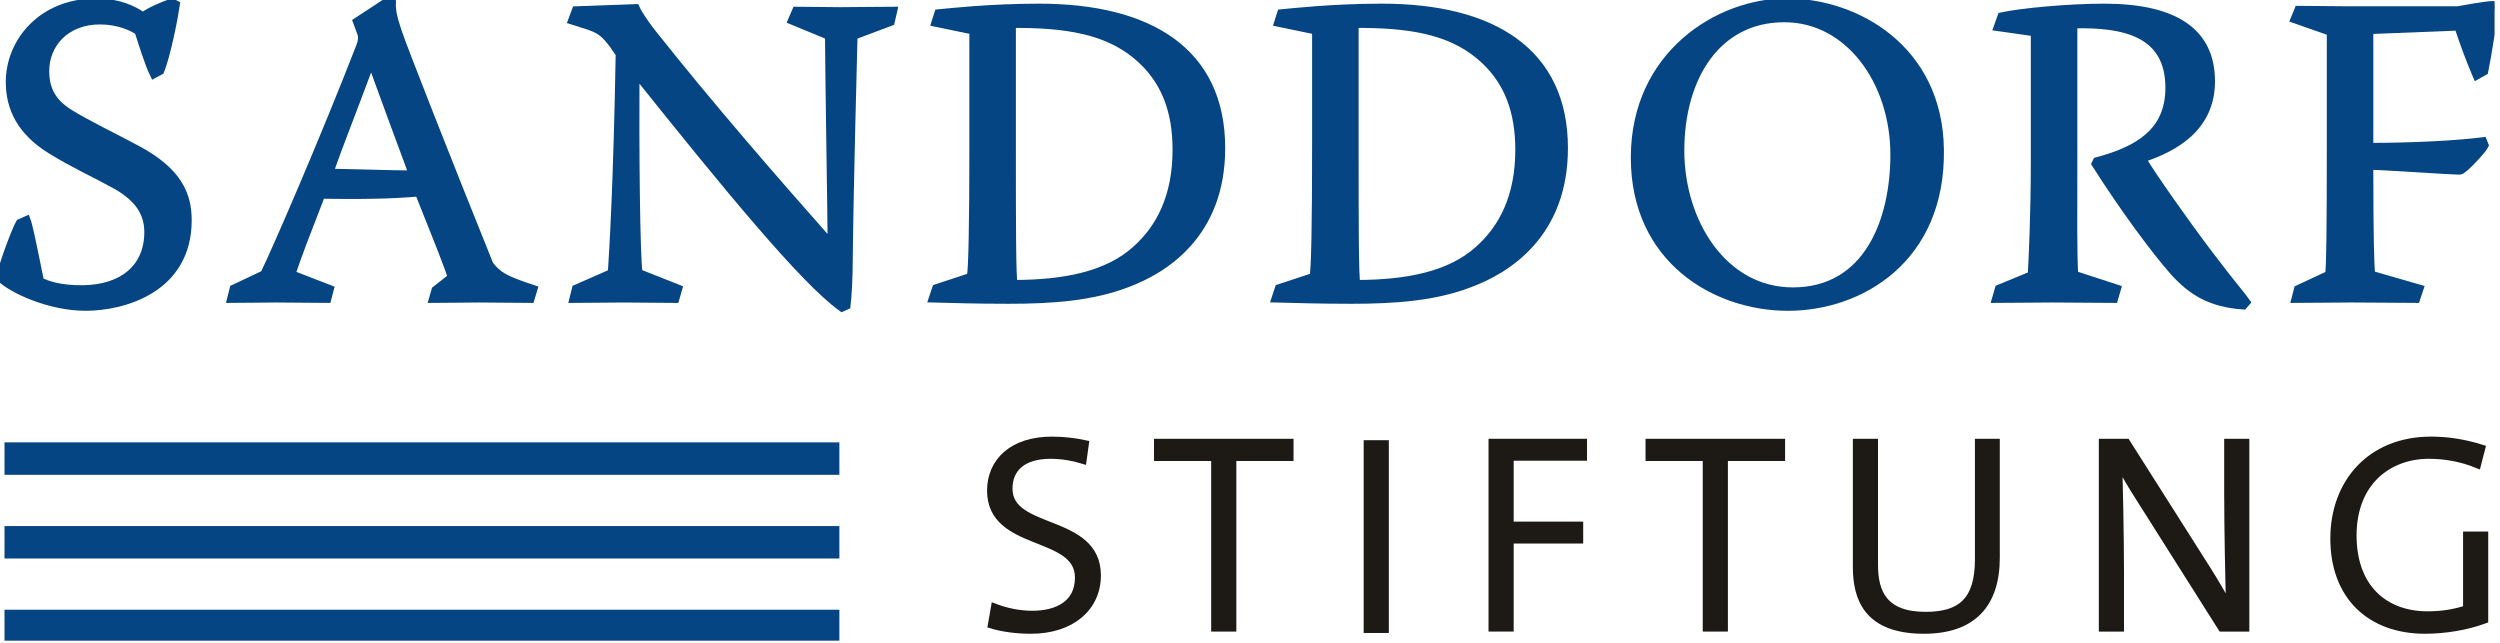
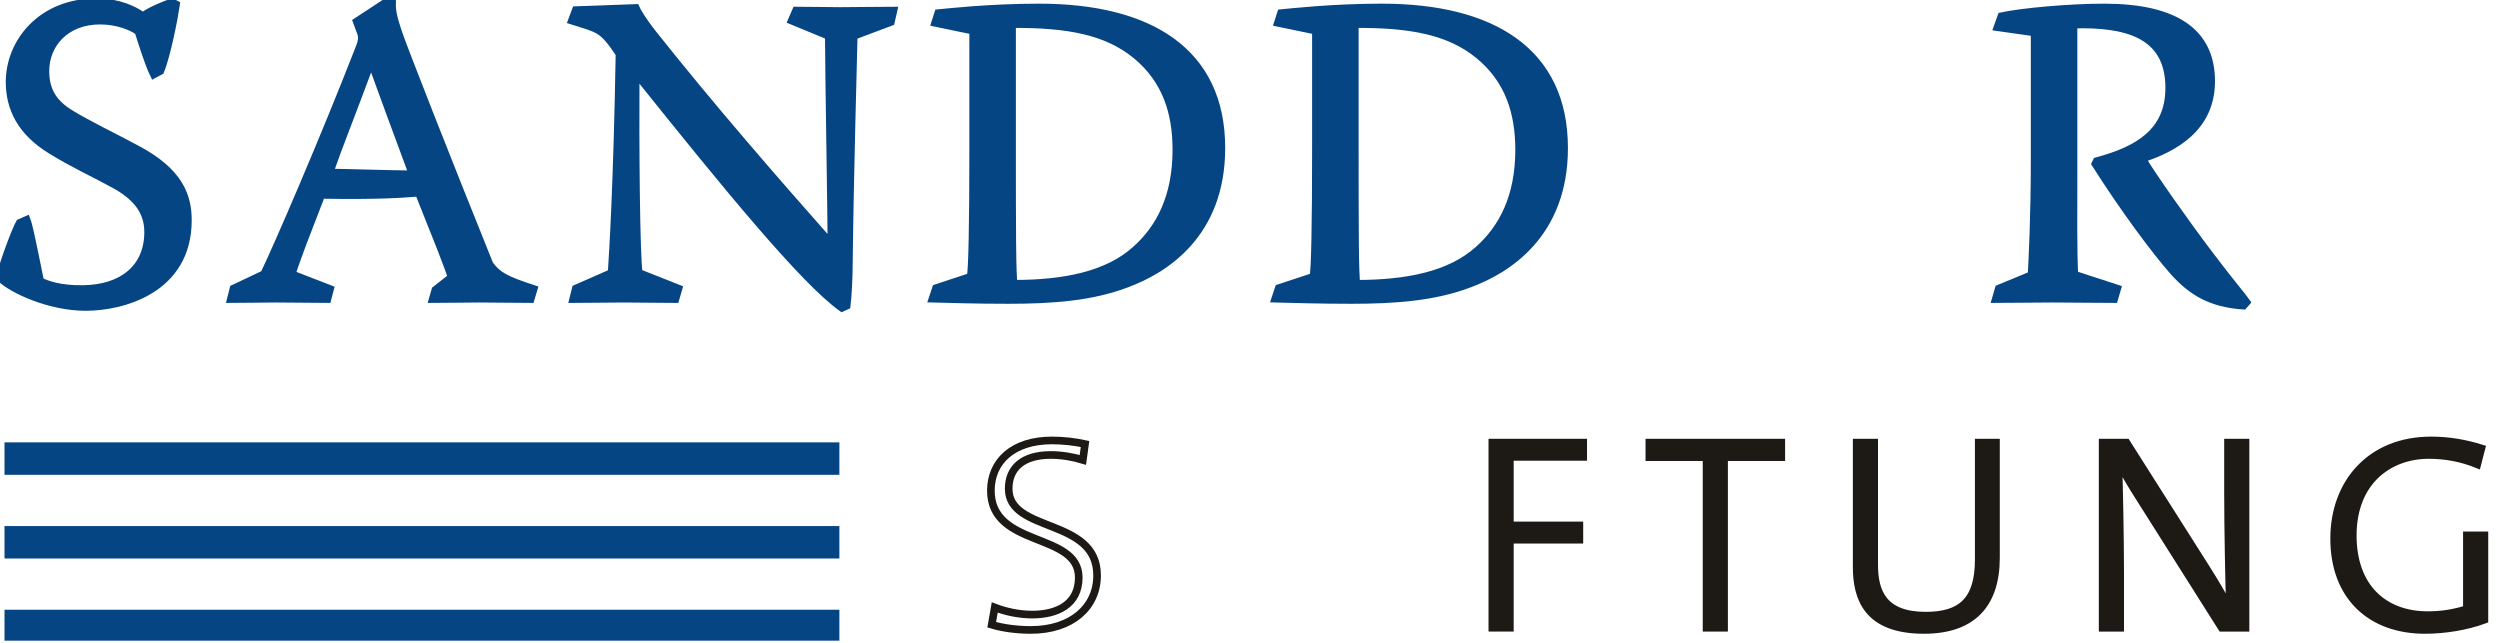
<svg xmlns="http://www.w3.org/2000/svg" xmlns:ns1="http://www.serif.com/" width="100%" height="100%" viewBox="0 0 960 247" version="1.1" xml:space="preserve" style="fill-rule:evenodd;clip-rule:evenodd;stroke-miterlimit:3.864;">
  <g transform="matrix(1,0,0,1,-4223.48,0)">
    <g id="grafik-4:3-3:2-16:9-2:1" ns1:id="grafik 4:3 3:2 16:9 2:1" transform="matrix(0.121,0,0,0.137,4223.48,0)">
      <rect x="0" y="0" width="7916.67" height="1795.83" style="fill:none;" />
      <clipPath id="_clip1">
        <rect x="0" y="0" width="7916.67" height="1795.83" />
      </clipPath>
      <g clip-path="url(#_clip1)">
        <g id="sanddorf" transform="matrix(1.282,0,0,3.751,-1116.41,-2485.19)">
          <g transform="matrix(34.361,0,0,10.393,3586.64,1032.44)">
-             <path d="M0,5.777C0,1.597 -6.369,2.76 -6.369,-0.454C-6.369,-1.913 -5.383,-2.879 -3.332,-2.879C-2.563,-2.879 -1.735,-2.741 -1.026,-2.524L-0.868,-3.668C-1.578,-3.826 -2.445,-3.924 -3.253,-3.924C-6.093,-3.924 -7.651,-2.386 -7.651,-0.316C-7.651,3.825 -1.321,2.642 -1.321,5.934C-1.321,7.867 -2.879,8.597 -4.673,8.597C-5.6,8.597 -6.546,8.4 -7.374,8.084L-7.591,9.326C-6.803,9.563 -5.798,9.701 -4.772,9.701C-1.853,9.701 0,8.084 0,5.777" style="fill:rgb(29,25,21);fill-rule:nonzero;" />
-           </g>
+             </g>
          <g transform="matrix(34.361,0,0,10.393,3586.64,1032.44)">
            <path d="M0,5.777C0,1.597 -6.369,2.76 -6.369,-0.454C-6.369,-1.913 -5.383,-2.879 -3.332,-2.879C-2.563,-2.879 -1.735,-2.741 -1.026,-2.524L-0.868,-3.668C-1.578,-3.826 -2.445,-3.924 -3.253,-3.924C-6.093,-3.924 -7.651,-2.386 -7.651,-0.316C-7.651,3.825 -1.321,2.642 -1.321,5.934C-1.321,7.867 -2.879,8.597 -4.673,8.597C-5.6,8.597 -6.546,8.4 -7.374,8.084L-7.591,9.326C-6.803,9.563 -5.798,9.701 -4.772,9.701C-1.853,9.701 0,8.084 0,5.777Z" style="fill:none;fill-rule:nonzero;stroke:rgb(29,25,21);stroke-width:0.55px;" />
          </g>
          <g transform="matrix(34.361,0,0,10.393,4063.52,1120.76)">
-             <path d="M0,-11.22L0,-12.265L-9.504,-12.265L-9.504,-11.22L-5.383,-11.22L-5.383,1.045L-4.121,1.045L-4.121,-11.22L0,-11.22Z" style="fill:rgb(29,25,21);fill-rule:nonzero;stroke:rgb(29,25,21);stroke-width:0.55px;" />
-           </g>
+             </g>
          <g transform="matrix(-34.361,0,0,10.393,26187.3,-23301.9)">
-             <rect x="636.999" y="2337.75" width="1.262" height="13.31" style="fill:rgb(29,25,21);stroke:rgb(29,25,21);stroke-width:0.55px;" />
-           </g>
+             </g>
          <g transform="matrix(34.361,0,0,10.393,4790.02,1120.95)">
            <path d="M0,-11.258L0,-12.284L-6.546,-12.284L-6.546,1.026L-5.284,1.026L-5.284,-5.303L-0.276,-5.303L-0.276,-6.329L-5.284,-6.329L-5.284,-11.258L0,-11.258Z" style="fill:rgb(29,25,21);fill-rule:nonzero;stroke:rgb(29,25,21);stroke-width:0.55px;" />
          </g>
          <g transform="matrix(34.361,0,0,10.393,5280.33,1120.76)">
            <path d="M0,-11.22L0,-12.265L-9.504,-12.265L-9.504,-11.22L-5.383,-11.22L-5.383,1.045L-4.121,1.045L-4.121,-11.22L0,-11.22Z" style="fill:rgb(29,25,21);fill-rule:nonzero;stroke:rgb(29,25,21);stroke-width:0.55px;" />
          </g>
          <g transform="matrix(34.361,0,0,10.393,5811.82,1047.18)">
            <path d="M0,3.096L0,-5.186L-1.242,-5.186L-1.242,3.214C-1.242,6.192 -2.523,7.257 -5.067,7.257C-8.104,7.257 -8.774,5.58 -8.774,3.609L-8.774,-5.186L-10.036,-5.186L-10.036,3.747C-10.036,5.975 -9.287,8.282 -5.186,8.282C-1.735,8.282 0,6.468 0,3.096Z" style="fill:rgb(29,25,21);fill-rule:nonzero;stroke:rgb(29,25,21);stroke-width:0.55px;" />
          </g>
          <g transform="matrix(34.361,0,0,10.393,6429.56,993.291)">
            <path d="M0,13.31L0,0L-1.262,0L-1.262,3.55C-1.262,6.133 -1.183,10.057 -1.124,11.93C-1.636,11.003 -2.188,10.057 -2.761,9.15L-8.577,0L-10.293,0L-10.293,13.31L-9.03,13.31L-9.03,9.386C-9.03,6.902 -9.109,2.899 -9.169,1.322C-8.735,2.189 -8.222,3.057 -7.611,4.003L-1.715,13.31L0,13.31Z" style="fill:rgb(29,25,21);fill-rule:nonzero;stroke:rgb(29,25,21);stroke-width:0.55px;" />
          </g>
          <g transform="matrix(34.361,0,0,10.393,7020.91,999.228)">
            <path d="M0,12.167L0,6.094L-1.262,6.094L-1.262,11.398C-2.13,11.674 -3.017,11.832 -4.081,11.832C-7.276,11.832 -9.484,9.801 -9.484,6.113C-9.484,2.17 -6.842,0.316 -4.003,0.316C-2.82,0.316 -1.636,0.533 -0.513,0.987L-0.217,-0.157C-1.42,-0.531 -2.602,-0.729 -3.845,-0.729C-8.183,-0.729 -10.825,2.307 -10.825,6.33C-10.825,10.491 -8.183,12.896 -4.279,12.896C-2.938,12.896 -1.34,12.66 0,12.167Z" style="fill:rgb(29,25,21);fill-rule:nonzero;stroke:rgb(29,25,21);stroke-width:0.55px;" />
          </g>
          <g transform="matrix(34.361,0,0,10.393,1109.85,891.924)">
            <path d="M0,-21.911C-3.998,-21.911 -6.265,-19.015 -6.265,-16.181C-6.265,-14.292 -5.446,-12.592 -3.274,-11.27C-1.763,-10.326 -0.157,-9.602 1.448,-8.72C3.022,-7.807 3.715,-6.768 3.715,-5.383C3.715,-2.802 1.857,-1.322 -0.976,-1.29C-2.644,-1.259 -3.652,-1.637 -4.061,-1.857C-4.691,-4.942 -4.88,-5.855 -5.037,-6.265L-5.541,-6.044C-5.824,-5.572 -6.8,-2.959 -6.957,-2.109C-6.076,-1.227 -3.337,0 -0.787,0C1.889,0 6.58,-1.259 6.58,-6.233C6.58,-7.964 5.982,-9.727 2.865,-11.365C1.102,-12.309 -0.567,-13.096 -1.857,-13.883C-3.054,-14.607 -3.683,-15.489 -3.683,-16.968C-3.683,-18.889 -2.235,-20.589 0.252,-20.589C1.574,-20.589 2.613,-20.117 3.022,-19.802C3.211,-19.203 3.746,-17.472 4.124,-16.716L4.596,-16.968C5.069,-18.102 5.604,-20.872 5.73,-21.754L5.446,-21.911C4.722,-21.659 3.778,-21.25 3.337,-20.904C2.707,-21.376 1.543,-21.911 0.031,-21.911L0,-21.911Z" style="fill:rgb(6,69,131);fill-rule:nonzero;stroke:rgb(6,69,131);stroke-width:0.55px;" />
          </g>
          <g transform="matrix(34.361,0,0,10.393,1790.65,839.25)">
            <path d="M0,-12.498C0.85,-10.168 1.763,-7.681 2.959,-4.47C1.637,-4.47 -2.141,-4.596 -3.022,-4.596C-2.33,-6.611 -1.51,-8.594 -0.063,-12.498L0,-12.498ZM-1.07,-15.457L-0.755,-14.607C-0.661,-14.324 -0.693,-14.009 -0.85,-13.631C-3.399,-7.083 -6.832,0.85 -7.744,2.708L-9.948,3.747L-10.137,4.502C-9.035,4.502 -7.996,4.471 -6.895,4.471C-5.698,4.471 -4.281,4.502 -3.18,4.502L-2.991,3.778L-5.761,2.708C-5.257,1.228 -4.785,-0 -3.62,-2.99C0.662,-2.927 2.109,-3.053 3.4,-3.148C4.628,-0.094 5.509,2.11 5.762,2.928L4.597,3.841L4.407,4.502C5.604,4.502 6.674,4.471 7.745,4.471C8.972,4.471 10.295,4.502 11.46,4.502L11.68,3.778C9.57,3.085 9.098,2.802 8.5,2.015C5.446,-5.54 2.361,-13.379 1.92,-14.67C1.543,-15.772 1.448,-16.339 1.48,-16.842L1.291,-17L-1.07,-15.457Z" style="fill:rgb(6,69,131);stroke:rgb(6,69,131);stroke-width:0.55px;" />
          </g>
          <g transform="matrix(34.361,0,0,10.393,2550.41,682.86)">
            <path d="M0,18.795L-2.865,17.663C-3.054,16.312 -3.117,8.705 -3.085,3.363L-3.022,3.363C3.432,11.41 9.004,18.2 11.774,20.18L12.12,20.023C12.215,19.269 12.278,17.823 12.278,16.816C12.341,11.002 12.593,2.043 12.624,0.628L15.3,-0.377L15.489,-1.196C14.261,-1.196 12.845,-1.164 11.648,-1.164C10.672,-1.164 9.633,-1.196 8.469,-1.196L8.154,-0.472L10.83,0.63C10.83,2.61 11.019,14.08 11.019,15.495L10.924,15.495C6.706,10.735 2.267,5.636 -1.889,0.41C-2.518,-0.377 -2.991,-1.164 -3.085,-1.385L-7.398,-1.227L-7.682,-0.472C-5.73,0.158 -5.509,0.032 -4.25,1.921C-4.407,11.113 -4.722,16.307 -4.817,17.662L-7.398,18.795L-7.587,19.551C-6.454,19.551 -5.1,19.519 -3.967,19.519C-2.613,19.519 -1.447,19.551 -0.22,19.551L0,18.795Z" style="fill:rgb(6,69,131);fill-rule:nonzero;stroke:rgb(6,69,131);stroke-width:0.55px;" />
          </g>
          <g transform="matrix(34.361,0,0,10.393,3376.16,874.259)">
            <path d="M0,-18.637C4.03,-18.668 6.831,-18.133 8.941,-16.402C11.082,-14.639 11.837,-12.309 11.837,-9.602C11.837,-6.265 10.672,-3.967 8.878,-2.392C6.831,-0.566 3.715,0.032 0.126,0.032C0,-0.346 0,-4.502 0,-9.696L0,-18.637ZM-5.541,-18.731L-2.802,-18.165L-2.802,-9.696C-2.802,-4.407 -2.865,-0.881 -2.991,-0.472L-5.478,0.347L-5.73,1.102C-4.407,1.134 -2.613,1.196 -0.252,1.196C2.959,1.196 5.761,0.976 8.248,0.032C10.987,-0.976 15.08,-3.526 15.08,-9.728C15.08,-16.685 9.885,-19.833 1.952,-19.833C-1.637,-19.833 -4.628,-19.487 -5.32,-19.424L-5.541,-18.731Z" style="fill:rgb(6,69,131);stroke:rgb(6,69,131);stroke-width:0.55px;" />
          </g>
          <g transform="matrix(34.361,0,0,10.393,4224.63,874.259)">
            <path d="M0,-18.637C4.03,-18.668 6.832,-18.133 8.941,-16.402C11.082,-14.639 11.837,-12.309 11.837,-9.602C11.837,-6.265 10.672,-3.967 8.878,-2.392C6.832,-0.566 3.715,0.032 0.126,0.032C0,-0.346 0,-4.502 0,-9.696L0,-18.637ZM-5.541,-18.731L-2.802,-18.165L-2.802,-9.696C-2.802,-4.407 -2.865,-0.881 -2.991,-0.472L-5.479,0.347L-5.73,1.102C-4.407,1.134 -2.613,1.196 -0.253,1.196C2.959,1.196 5.761,0.976 8.248,0.032C10.987,-0.976 15.079,-3.526 15.079,-9.728C15.079,-16.685 9.885,-19.833 1.952,-19.833C-1.637,-19.833 -4.628,-19.487 -5.32,-19.424L-5.541,-18.731Z" style="fill:rgb(6,69,131);stroke:rgb(6,69,131);stroke-width:0.55px;" />
          </g>
          <g transform="matrix(34.361,0,0,10.393,5288.35,879.827)">
-             <path d="M0,-19.582C4.628,-19.582 7.902,-15.049 7.902,-9.791C7.902,-5.037 5.982,0.031 0.598,0.031C-4.407,0.031 -7.493,-4.943 -7.493,-10.074C-7.493,-15.458 -4.785,-19.582 -0.031,-19.582L0,-19.582ZM0.126,-20.747C-4.691,-20.747 -10.798,-17.032 -10.798,-9.571C-10.798,-2.236 -4.974,1.165 0.252,1.165C5.415,1.165 11.333,-2.236 11.208,-10.169C11.113,-17.378 5.195,-20.747 0.157,-20.747L0.126,-20.747Z" style="fill:rgb(6,69,131);stroke:rgb(6,69,131);stroke-width:0.55px;" />
-           </g>
+             </g>
          <g transform="matrix(34.361,0,0,10.393,5815.55,876.223)">
            <path d="M0,-18.605L2.676,-18.226L2.676,-9.067C2.676,-4.956 2.518,-1.976 2.456,-0.783L0.094,0.189L-0.126,0.945C1.228,0.945 2.581,0.913 3.935,0.913C5.446,0.913 6.894,0.945 8.406,0.945L8.626,0.189L5.541,-0.815C5.446,-2.383 5.478,-4.799 5.478,-9.099L5.478,-18.794C9.13,-18.889 12.372,-18.195 12.372,-14.247C12.372,-11.057 10.106,-9.762 7.146,-8.973L7.052,-8.783C9.067,-5.615 11.302,-2.603 12.656,-1.066C13.946,0.378 15.332,1.26 17.724,1.417L17.945,1.165C17.567,0.63 17.032,0.063 15.269,-2.258C13.506,-4.579 11.145,-7.936 10.452,-9.099L10.452,-9.162C12.719,-9.92 15.395,-11.341 15.395,-14.721C15.395,-18.226 12.844,-20.022 7.682,-20.022C5.163,-20.022 1.731,-19.708 0.283,-19.393L0,-18.605Z" style="fill:rgb(6,69,131);fill-rule:nonzero;stroke:rgb(6,69,131);stroke-width:0.55px;" />
          </g>
          <g transform="matrix(34.361,0,0,10.393,6550.41,875.242)">
-             <path d="M0,-19.078L2.613,-18.165L2.613,-9.759C2.613,-3.998 2.581,-1.165 2.487,-0.724L0.252,0.315L0.064,1.039C1.448,1.039 2.77,1.007 4.062,1.007C5.856,1.007 7.525,1.039 8.783,1.039L9.035,0.283L5.541,-0.724C5.478,-1.574 5.415,-3.085 5.415,-8.532C6.359,-8.532 11.207,-8.185 11.932,-8.185C12.183,-8.185 13.6,-9.728 13.726,-10.011L13.6,-10.326C11.648,-10.074 8.374,-9.917 5.415,-9.917L5.415,-18.291L11.806,-18.543C12.183,-17.41 12.593,-16.276 13.128,-15.017L13.695,-15.332C13.883,-16.182 14.387,-19.393 14.419,-20.022L14.324,-20.117C13.82,-20.117 12.12,-19.802 11.774,-19.739L3.809,-19.739C2.644,-19.739 1.417,-19.771 0.283,-19.771L0,-19.078Z" style="fill:rgb(6,69,131);fill-rule:nonzero;stroke:rgb(6,69,131);stroke-width:0.55px;" />
-           </g>
+             </g>
          <g transform="matrix(34.361,0,0,10.393,-17631.3,-23418.5)">
            <rect x="538.787" y="2348.85" width="60.148" height="2.333" style="fill:rgb(6,69,131);" />
          </g>
          <g transform="matrix(34.361,0,0,10.393,-17631.3,-23168.3)">
            <rect x="538.787" y="2336.81" width="60.148" height="2.333" style="fill:rgb(6,69,131);" />
          </g>
          <g transform="matrix(34.361,0,0,10.393,-17631.3,-23293.5)">
            <rect x="538.787" y="2342.84" width="60.148" height="2.332" style="fill:rgb(6,69,131);" />
          </g>
        </g>
      </g>
    </g>
  </g>
</svg>